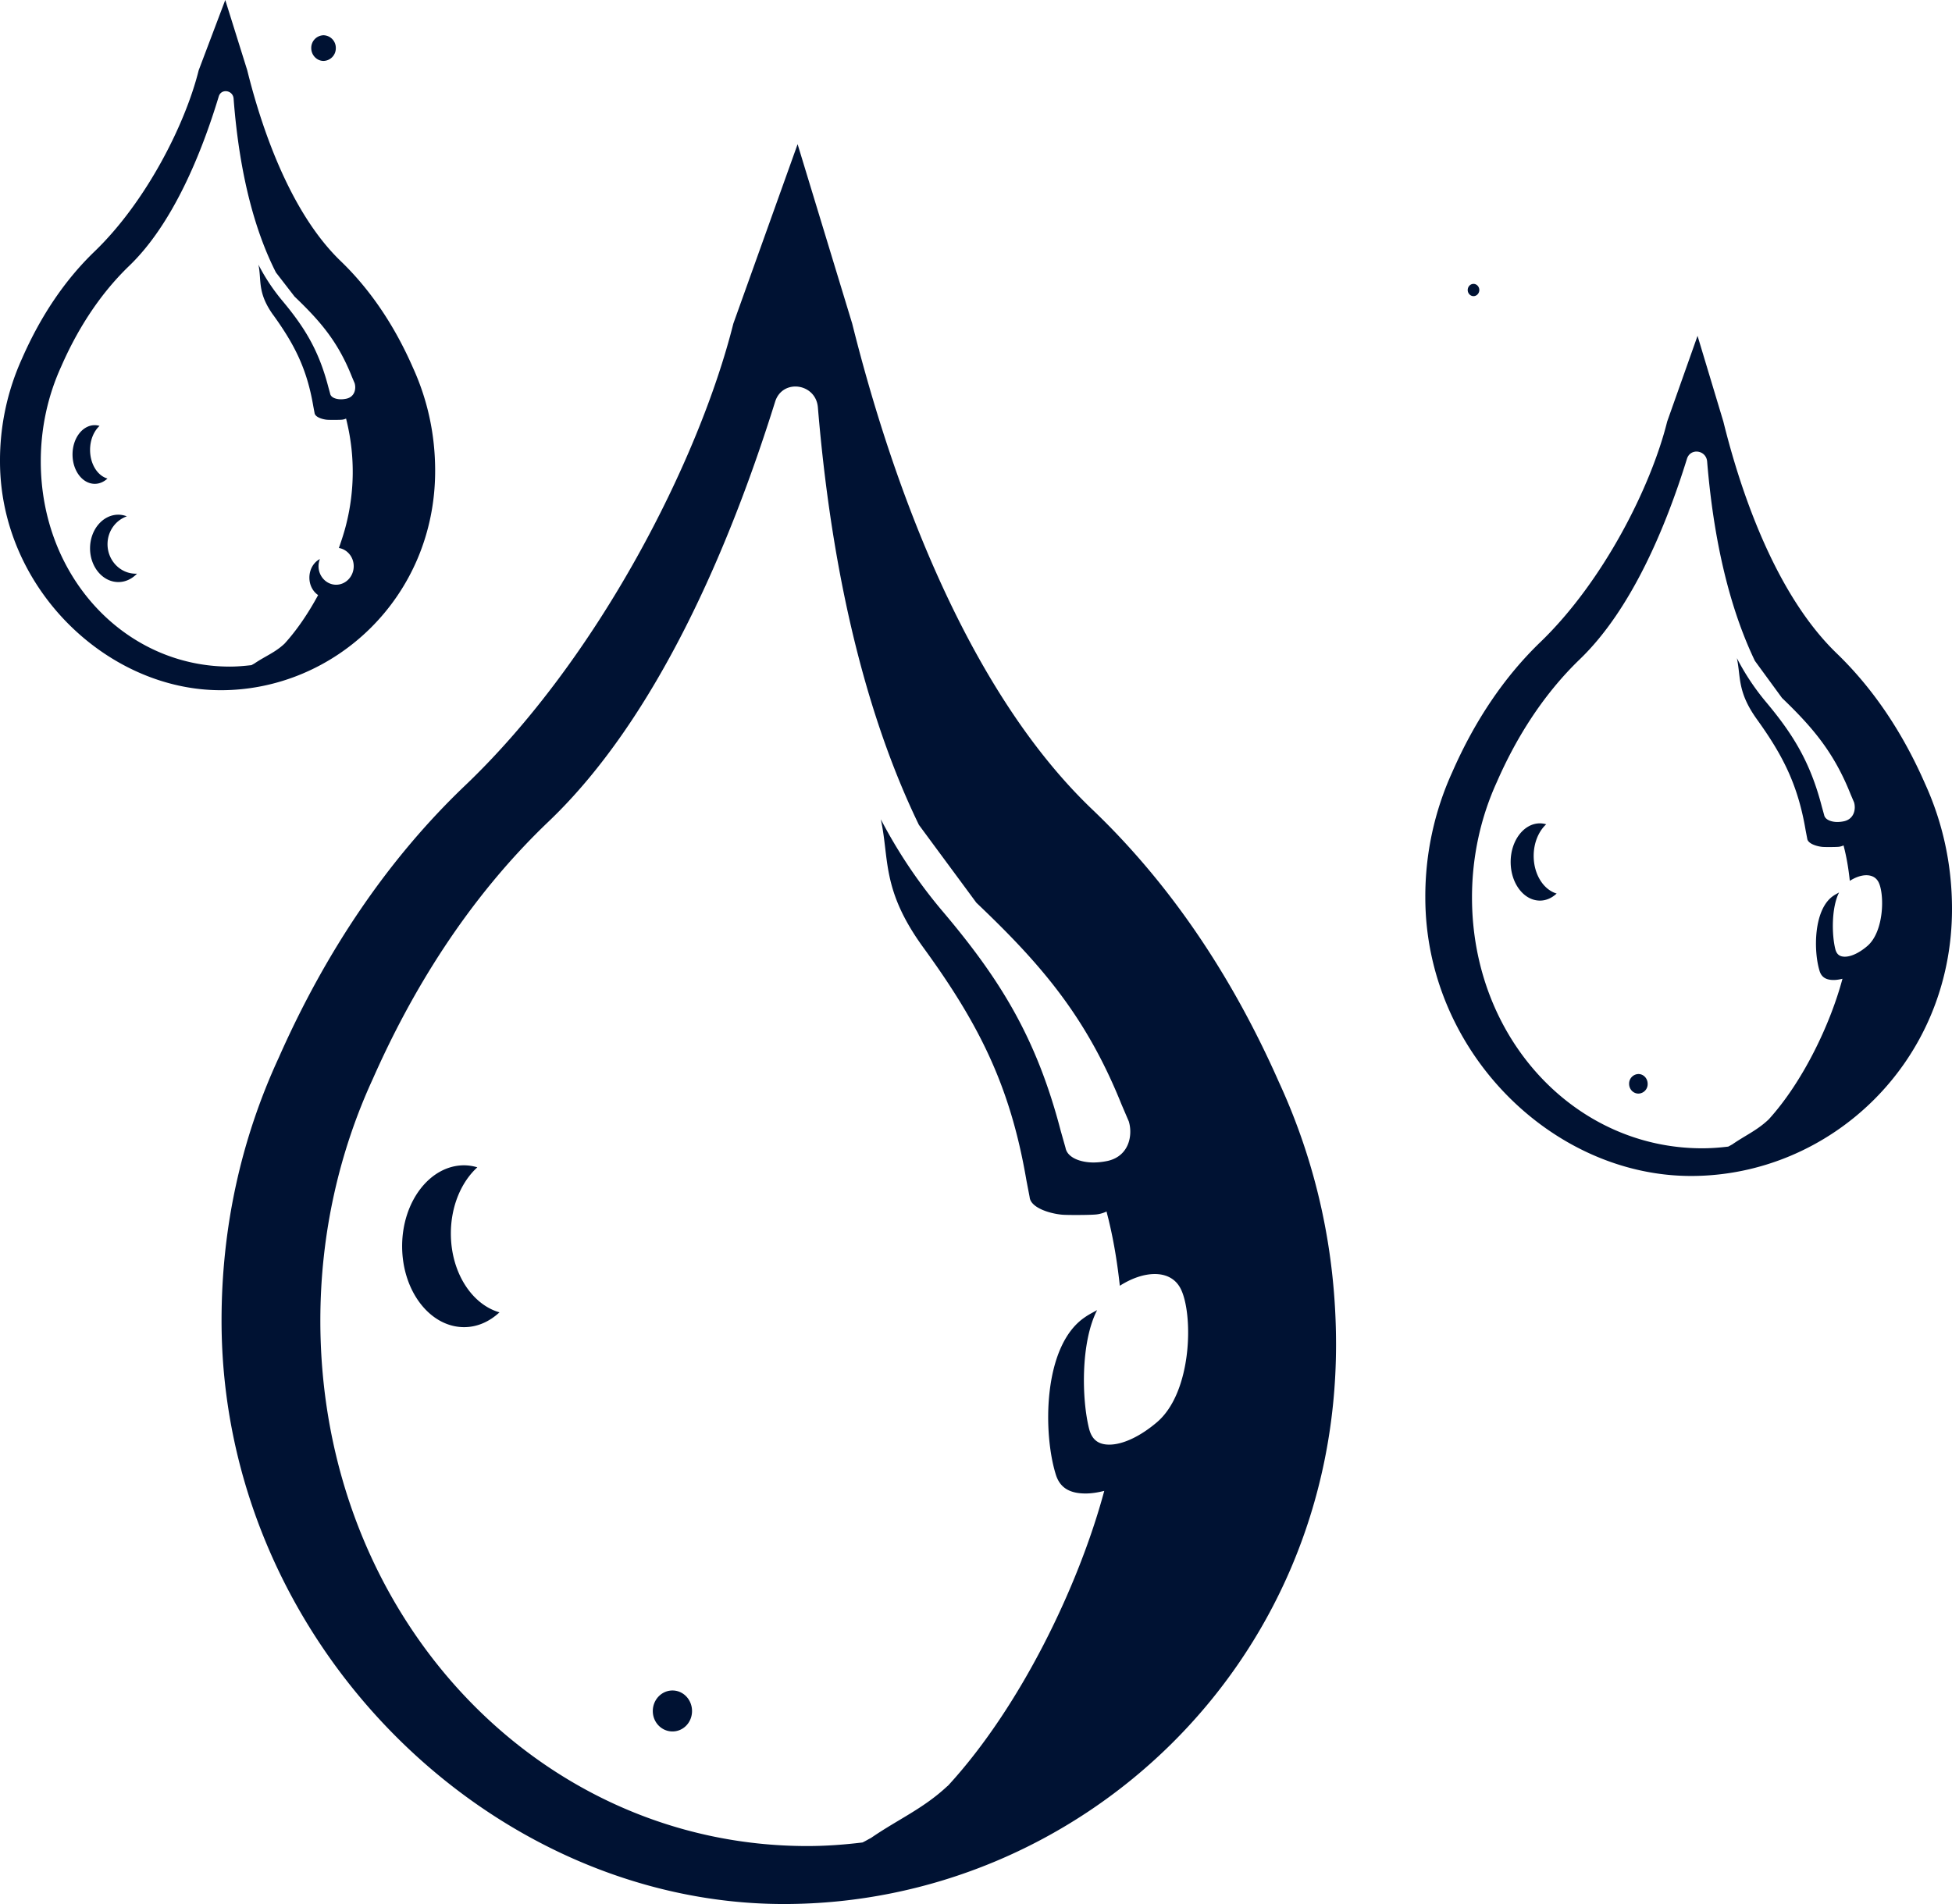
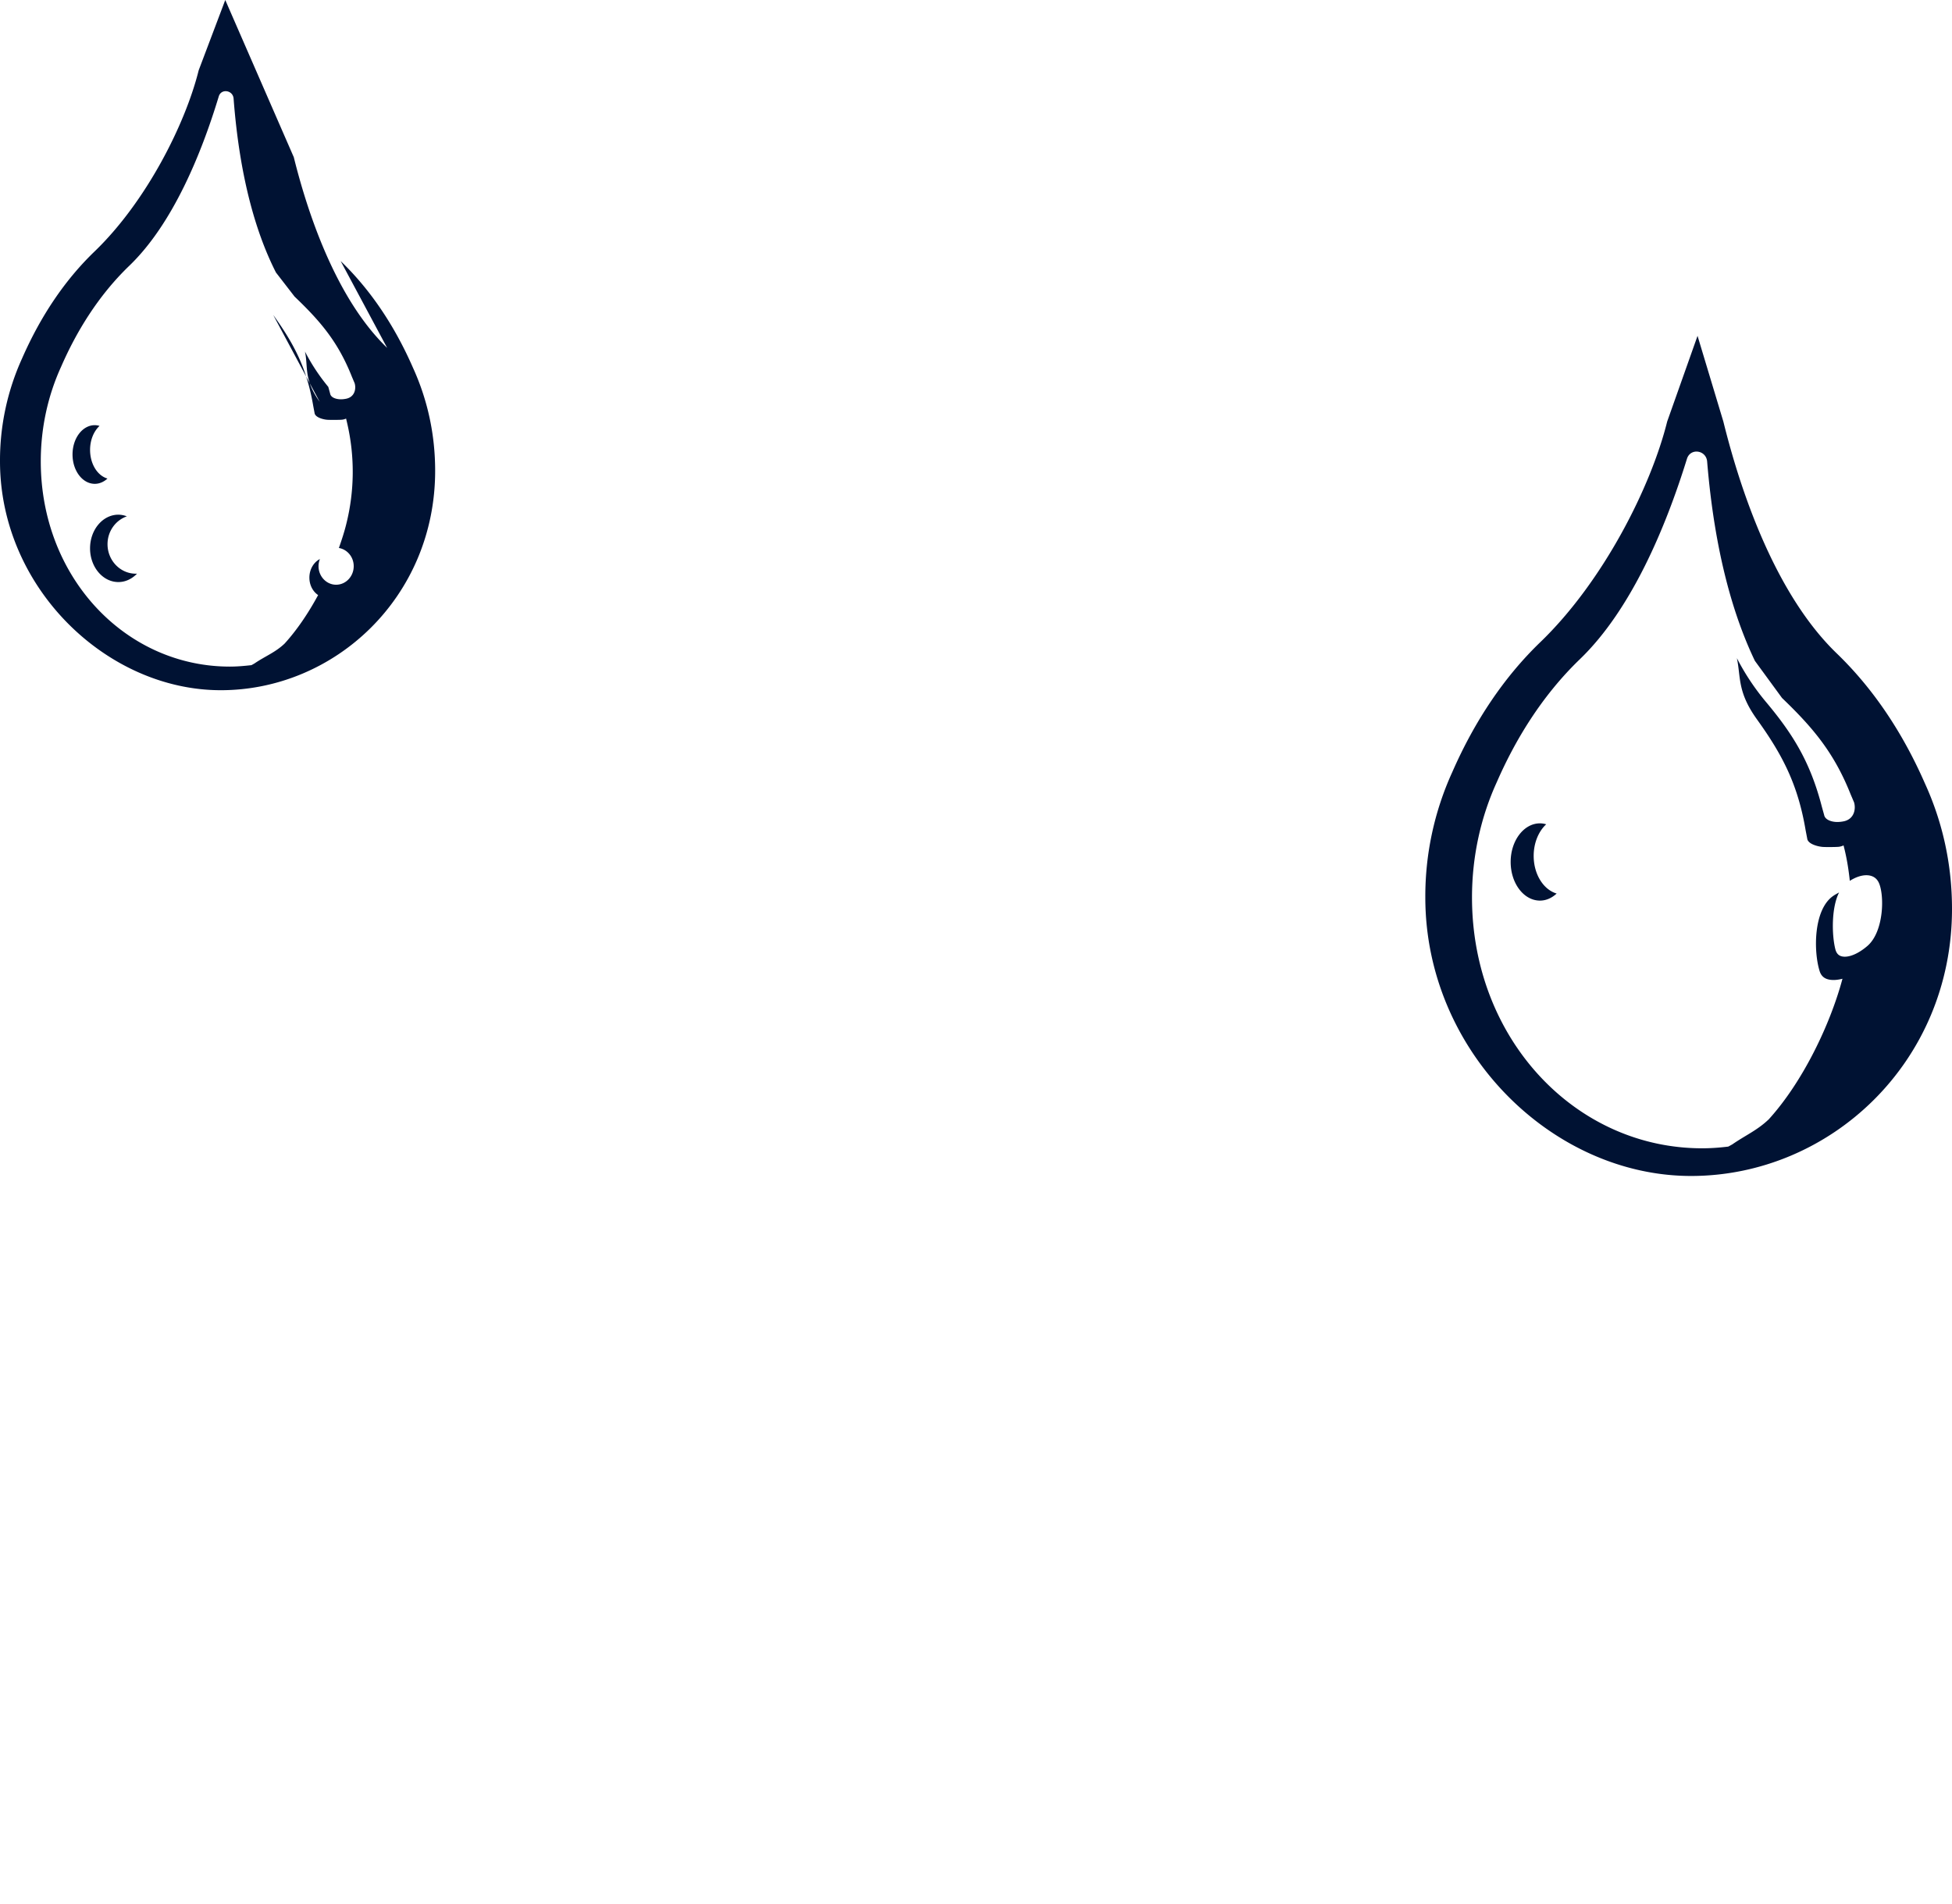
<svg xmlns="http://www.w3.org/2000/svg" width="82" height="80" viewBox="0 0 82 80">
  <g fill="#001233" fill-rule="evenodd">
-     <path d="M61.656 12.186c0 .14.11.257.244.257s.243-.118.243-.257c0-.142-.11-.258-.243-.258-.135 0-.244.116-.244.258M68.828 45.127a.402.402 0 0 0-.392.413c0 .227.175.409.392.409a.397.397 0 0 0 .387-.41c0-.227-.172-.412-.387-.412" />
    <path d="M74.86 29.327c1.28 1.229 2.178 2.278 2.88 4.043l.146.343c.08.267.014.689-.414.791a1.358 1.358 0 0 1-.288.033c-.25 0-.518-.093-.555-.295l-.094-.338c-.485-1.88-1.21-3.057-2.379-4.446a10.05 10.05 0 0 1-1.193-1.805c.172.8.01 1.41.842 2.57 1.08 1.5 1.723 2.744 2.047 4.667l.066.343c.019.207.381.326.642.351.098.01.584.008.687-.005a.66.66 0 0 0 .198-.058c.015.071.036.142.052.214.1.424.165.85.21 1.275.235-.15.479-.236.695-.236.17 0 .396.054.517.301.249.508.23 2.066-.474 2.672-.332.285-.678.45-.946.45-.22 0-.346-.101-.401-.32-.148-.593-.17-1.733.159-2.38-.08.047-.163.088-.242.143-.838.57-.836 2.332-.575 3.164.08.252.266.372.589.372.115 0 .24-.02.37-.052-.509 1.91-1.66 4.32-3.087 5.896a.145.145 0 0 1-.031.03c-.476.449-.982.665-1.516 1.037-.055.027-.111.064-.167.089-.36.044-.725.071-1.095.071-5.34 0-9.667-4.612-9.667-10.539 0-1.746.378-3.393 1.044-4.851.748-1.713 1.857-3.588 3.488-5.16 2.163-2.083 3.605-5.537 4.498-8.42.145-.466.807-.371.848.115.318 3.87 1.128 6.544 2.005 8.373.32.44.821 1.123 1.141 1.562zm-3.55-15.214-1.275 3.599c-.676 2.723-2.67 6.706-5.328 9.268-1.505 1.45-2.748 3.287-3.7 5.462a12.582 12.582 0 0 0-1.132 5.266c0 6.452 5.325 11.702 11.163 11.702C76.877 49.41 82 44.642 82 38.19c0-1.85-.384-3.622-1.136-5.27-.952-2.175-2.195-4.007-3.697-5.458-2.66-2.56-4.099-7.027-4.772-9.75l-1.084-3.6z" />
    <path d="M64.427 35.961c0-.55.21-1.036.526-1.327a.924.924 0 0 0-.263-.04c-.677 0-1.23.727-1.23 1.622 0 .899.553 1.624 1.23 1.624.261 0 .503-.11.702-.297-.552-.16-.965-.806-.965-1.582" />
    <g>
-       <path d="M13.075 2.022c0 .291.232.538.516.538a.531.531 0 0 0 .516-.538.53.53 0 0 0-.516-.541.53.53 0 0 0-.516.541M28.251 71.028c-.459 0-.828.387-.828.864s.37.857.828.857c.455 0 .82-.38.82-.857s-.365-.864-.82-.864" />
-       <path d="M41.016 37.93c2.709 2.574 4.609 4.772 6.095 8.469l.308.719c.17.558.029 1.443-.877 1.657-.207.044-.41.068-.609.068-.528 0-1.096-.194-1.173-.618l-.2-.707c-1.026-3.94-2.561-6.404-5.034-9.313a21.038 21.038 0 0 1-2.525-3.782c.365 1.676.02 2.953 1.782 5.382 2.286 3.143 3.646 5.75 4.333 9.778l.138.719c.04.432.808.683 1.36.735.207.02 1.234.017 1.453-.012.163-.02.293-.064.418-.121.033.15.078.299.11.449.211.888.35 1.781.447 2.67.495-.315 1.01-.493 1.47-.493.357 0 .836.114 1.092.63.527 1.063.487 4.328-1.003 5.597-.703.598-1.433.941-2.002.941-.463 0-.73-.21-.848-.666-.313-1.245-.358-3.633.337-4.986-.171.097-.346.181-.512.299-1.774 1.192-1.77 4.885-1.218 6.626.17.53.564.78 1.246.78.244 0 .508-.04.784-.11-1.076 4.001-3.512 9.052-6.533 12.353a.305.305 0 0 1-.065.06c-1.007.942-2.078 1.394-3.207 2.174-.118.057-.236.134-.353.186-.764.093-1.535.15-2.319.15-11.299 0-20.454-9.661-20.454-22.078 0-3.657.8-7.107 2.208-10.162 1.584-3.588 3.93-7.515 7.382-10.808 4.575-4.364 7.628-11.6 9.516-17.641.309-.974 1.71-.776 1.795.242.674 8.105 2.387 13.71 4.243 17.54.678.921 1.737 2.352 2.415 3.273zm-7.51-31.872-2.7 7.54c-1.43 5.705-5.648 14.049-11.276 19.414-3.183 3.039-5.814 6.886-7.827 11.443-1.592 3.45-2.396 7.16-2.396 11.031C9.307 69.002 20.574 80 32.93 80s23.195-9.988 23.195-23.504c0-3.875-.812-7.588-2.404-11.039-2.013-4.557-4.644-8.396-7.823-11.434-5.628-5.362-8.673-14.72-10.098-20.425l-2.294-7.54z" />
-       <path d="M18.94 51.827c0-1.152.442-2.17 1.112-2.78a1.973 1.973 0 0 0-.556-.085c-1.433 0-2.603 1.523-2.603 3.398 0 1.883 1.17 3.402 2.603 3.402.552 0 1.064-.23 1.486-.622-1.17-.335-2.042-1.689-2.042-3.313" />
-     </g>
+       </g>
    <g>
-       <path d="M11.478 13.234c.888 1.232 1.416 2.256 1.683 3.834l.053.282c.018.171.315.268.528.287.079.008.547.008.633-.004a.52.52 0 0 0 .163-.046c.014.058.029.116.042.177a9.017 9.017 0 0 1-.034 4.255c-.077.317-.188.658-.31 1.005.352.06.623.378.623.764 0 .43-.33.78-.74.78-.406 0-.738-.35-.738-.78 0-.104.021-.208.058-.299-.26.133-.442.432-.442.781 0 .315.148.585.367.733-.407.752-.885 1.464-1.41 2.04-.396.375-.818.528-1.265.834-.042.023-.084.048-.126.07-.298.034-.601.061-.908.061-4.386 0-7.942-3.753-7.942-8.625 0-1.433.311-2.787.858-3.983.614-1.408 1.525-2.95 2.867-4.24C7.26 9.403 8.462 6.456 9.19 4.05c.103-.34.595-.264.623.091.263 3.459 1 5.777 1.779 7.308l.783 1.013c1.072 1.024 1.82 1.888 2.404 3.358l.119.282c.067.22.013.565-.34.648-.08.017-.159.027-.236.027-.205 0-.426-.073-.454-.241l-.077-.28c-.401-1.541-.996-2.507-1.955-3.65a8.212 8.212 0 0 1-.98-1.486c.141.66-.062 1.16.62 2.114m2.833-2.267c-2.186-2.106-3.368-5.777-3.922-8.012L9.463 0 8.346 2.955c-.554 2.235-2.19 5.51-4.378 7.615-1.236 1.19-2.256 2.7-3.04 4.488A10.356 10.356 0 0 0 0 19.383C0 24.685 4.478 29 9.275 29c4.797 0 9.005-3.918 9.005-9.218 0-1.522-.315-2.978-.933-4.334-.78-1.784-1.803-3.293-3.037-4.48" />
+       <path d="M11.478 13.234c.888 1.232 1.416 2.256 1.683 3.834l.053.282c.018.171.315.268.528.287.079.008.547.008.633-.004a.52.52 0 0 0 .163-.046c.014.058.029.116.042.177a9.017 9.017 0 0 1-.034 4.255c-.077.317-.188.658-.31 1.005.352.06.623.378.623.764 0 .43-.33.78-.74.78-.406 0-.738-.35-.738-.78 0-.104.021-.208.058-.299-.26.133-.442.432-.442.781 0 .315.148.585.367.733-.407.752-.885 1.464-1.41 2.04-.396.375-.818.528-1.265.834-.042.023-.084.048-.126.07-.298.034-.601.061-.908.061-4.386 0-7.942-3.753-7.942-8.625 0-1.433.311-2.787.858-3.983.614-1.408 1.525-2.95 2.867-4.24C7.26 9.403 8.462 6.456 9.19 4.05c.103-.34.595-.264.623.091.263 3.459 1 5.777 1.779 7.308l.783 1.013c1.072 1.024 1.82 1.888 2.404 3.358l.119.282c.067.22.013.565-.34.648-.08.017-.159.027-.236.027-.205 0-.426-.073-.454-.241l-.077-.28a8.212 8.212 0 0 1-.98-1.486c.141.66-.062 1.16.62 2.114m2.833-2.267c-2.186-2.106-3.368-5.777-3.922-8.012L9.463 0 8.346 2.955c-.554 2.235-2.19 5.51-4.378 7.615-1.236 1.19-2.256 2.7-3.04 4.488A10.356 10.356 0 0 0 0 19.383C0 24.685 4.478 29 9.275 29c4.797 0 9.005-3.918 9.005-9.218 0-1.522-.315-2.978-.933-4.334-.78-1.784-1.803-3.293-3.037-4.48" />
      <path d="M4.515 20.107c-.42-.12-.731-.611-.731-1.206 0-.416.157-.783.397-1.006a.706.706 0 0 0-.2-.031c-.516 0-.934.55-.934 1.232 0 .681.418 1.233.935 1.233.2 0 .383-.085.533-.222M4.517 22.865c0-.546.34-1.005.811-1.17a1.004 1.004 0 0 0-.355-.07c-.656 0-1.19.632-1.19 1.415 0 .781.534 1.416 1.19 1.416.303 0 .574-.137.783-.353l-.048.002c-.658 0-1.191-.558-1.191-1.24" />
    </g>
  </g>
</svg>